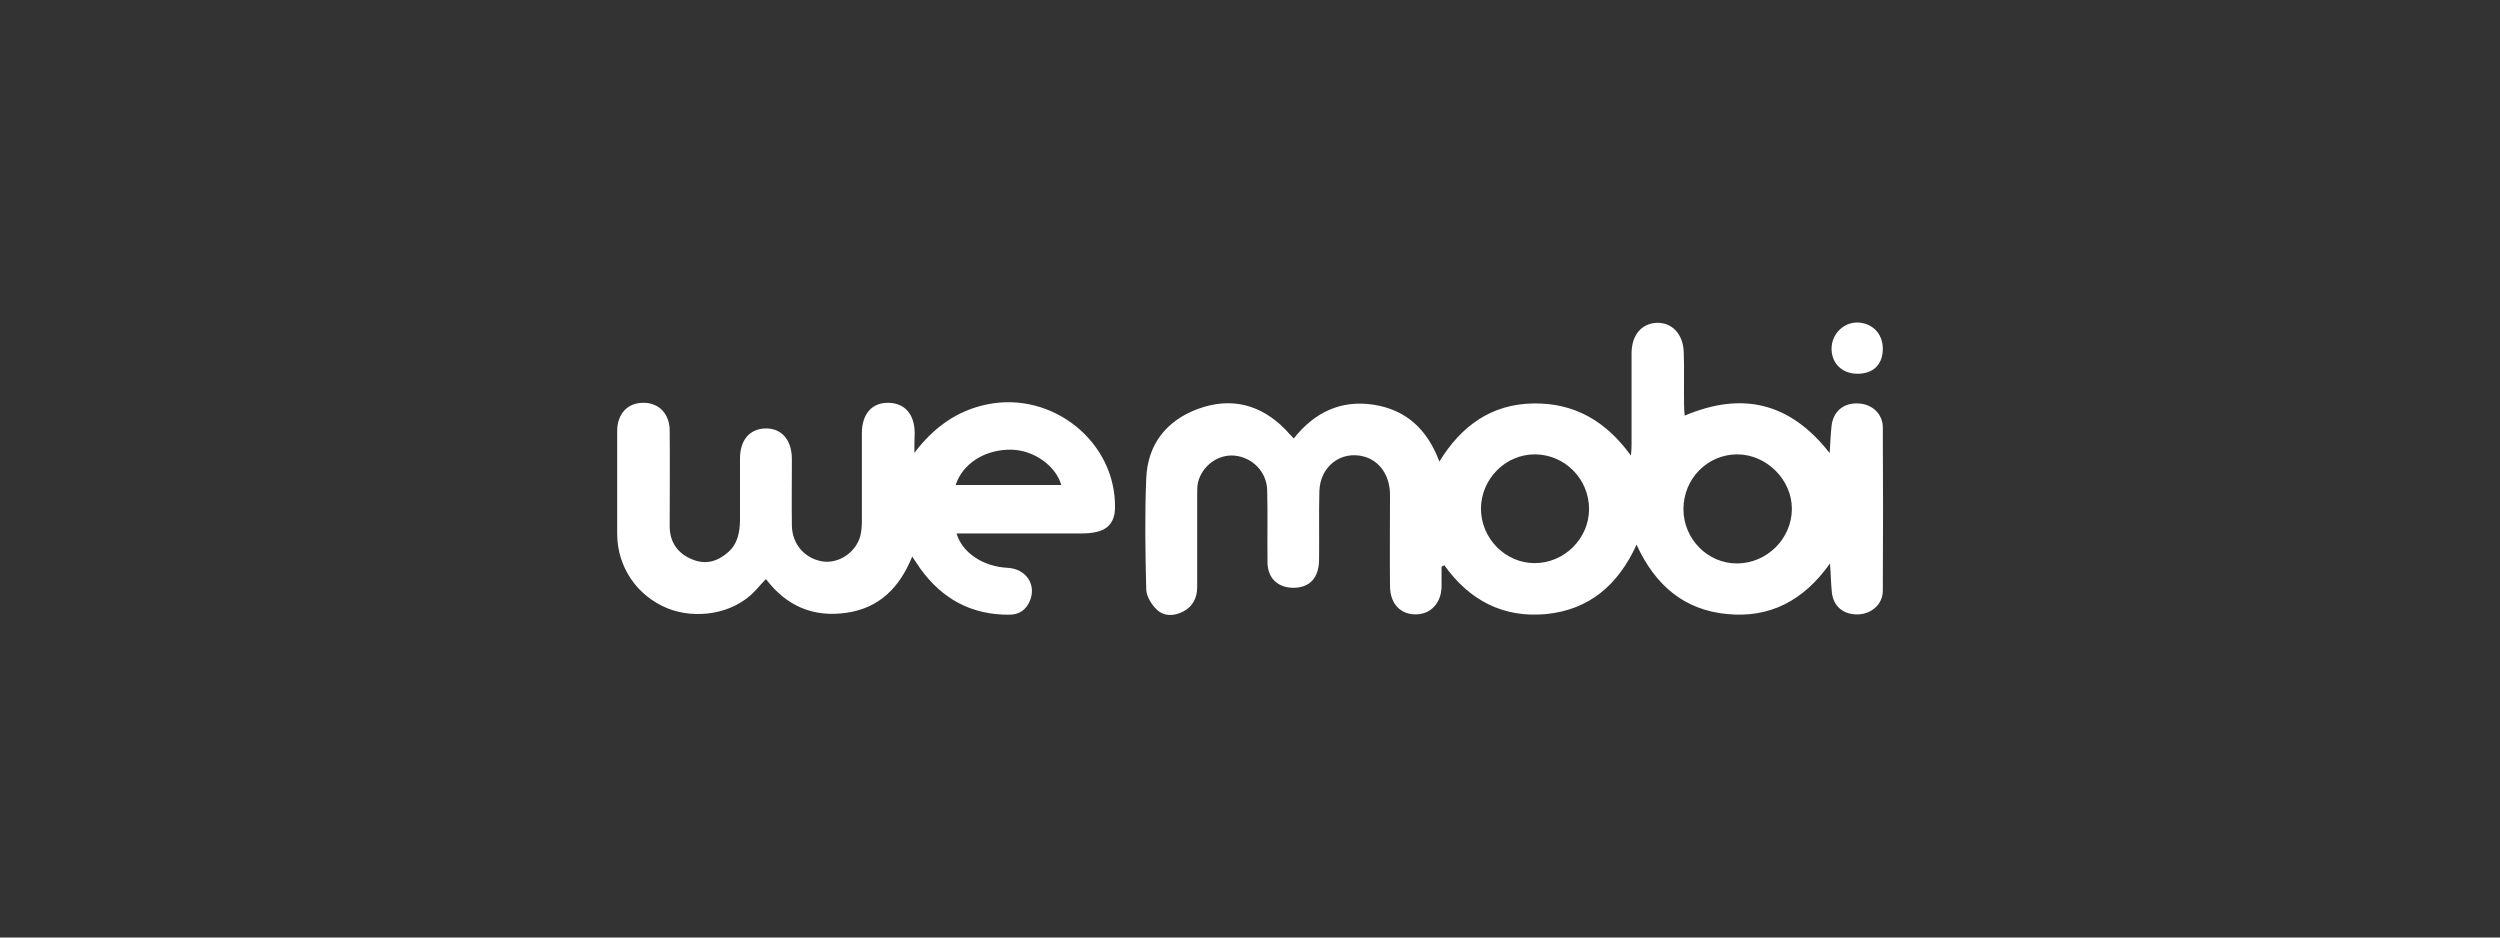
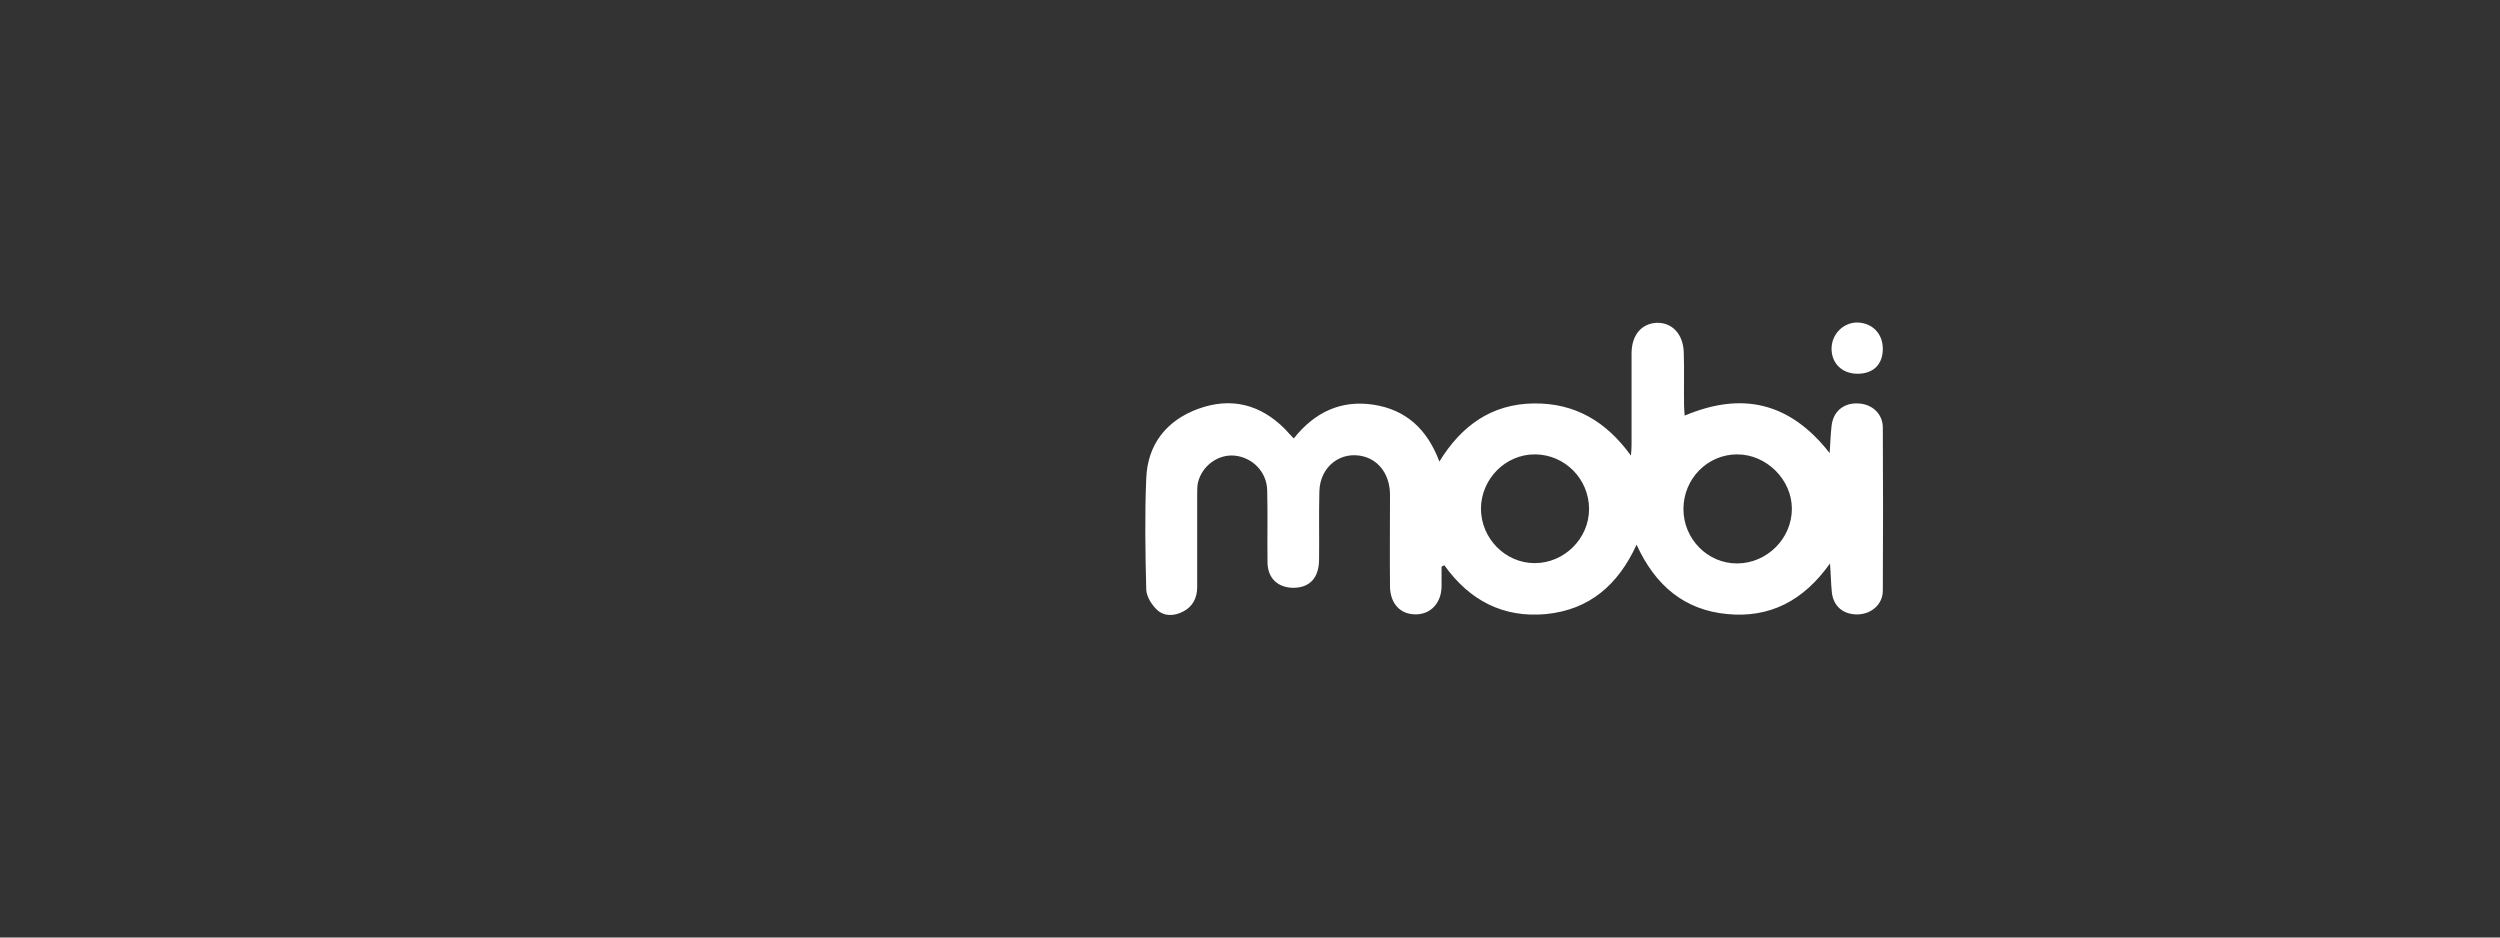
<svg xmlns="http://www.w3.org/2000/svg" version="1.1" x="0px" y="0px" viewBox="0 0 800 300" style="enable-background:new 0 0 800 300;" xml:space="preserve">
  <rect x="0" y="0" width="800" height="300" fill="#333333" stroke="none" />
  <style type="text/css">
	.st0{fill:#FFFFFF;}
</style>
  <g id="Layer_1">
</g>
  <g id="Layer_2">
    <g>
      <path class="st0" d="M461.3,181.4c0,2.1,0,4.2,0,6.3c-0.1,5.3-3.5,8.9-8.3,8.9c-4.9,0-8.1-3.4-8.2-8.9c-0.1-9.9,0-19.7,0-29.6    c-0.1-6-3.3-10.6-8.3-12c-7.3-2-14.1,3.1-14.3,11.1c-0.2,7.3,0,14.6-0.1,22c-0.1,5.8-3,8.8-8.1,8.9c-5.1,0-8.4-3.1-8.4-8.2    c-0.1-7.7,0.1-15.3-0.1-23c-0.1-5.8-4.6-10.5-10.4-11.1c-5.2-0.5-10.3,3.1-11.7,8.4c-0.3,1.2-0.3,2.4-0.3,3.6c0,10,0,20,0,30    c0,3.5-1.4,6.3-4.5,7.9c-2.9,1.5-6.1,1.6-8.4-0.6c-1.7-1.6-3.3-4.2-3.4-6.4c-0.3-11.9-0.5-23.7,0-35.6    c0.4-10.9,6.5-18.6,16.7-22.3c10.5-3.8,19.9-1.4,27.8,6.6c0.8,0.9,1.6,1.8,2.7,2.9c6.6-8.3,15-12.4,25.5-10.8    c10.4,1.6,17.2,7.8,21.1,18.2c7.1-11.6,16.8-18.4,30.1-18.6c13.4-0.2,23.4,5.9,31.2,16.7c0.1-1.1,0.2-2.3,0.2-3.4    c0-9.8,0-19.5,0-29.3c0-5.9,3.2-9.6,8.1-9.8c4.9-0.1,8.4,3.6,8.6,9.4c0.2,5.7,0,11.3,0.1,17c0,1,0.1,2,0.2,3.3    c18.2-7.7,33.6-4.4,46.4,12c0.2-3.4,0.3-6.1,0.6-8.7c0.5-4.6,3.8-7.4,8.4-7.2c4.5,0.1,8,3.3,8,7.7c0.1,17.4,0.1,34.8,0,52.2    c0,4.3-3.5,7.4-7.8,7.6c-4.7,0.2-8-2.5-8.5-7c-0.3-2.7-0.3-5.4-0.6-9.3c-8.5,12-19.3,17.5-32.9,16.2c-13.7-1.3-23-9.1-29-22.2    c-5.9,12.9-15.1,20.8-28.9,22.2c-13.8,1.3-24.6-4.4-32.6-15.6C461.8,181,461.5,181.2,461.3,181.4z M473.9,162.7    c0,9.6,7.8,17.5,17.2,17.5c9.5,0,17.4-7.9,17.4-17.3c0-9.6-7.7-17.4-17.2-17.5C481.8,145.3,474,153.2,473.9,162.7z M573.4,162.8    c0-9.3-8.1-17.4-17.5-17.4c-9.5,0-17.2,7.8-17.2,17.5c0,9.6,7.8,17.5,17.3,17.4C565.5,180.2,573.4,172.3,573.4,162.8z" />
-       <path class="st0" d="M292.6,144.9c6.1-8,13.5-13.5,23.3-15.5c21-4.3,41.3,12.1,40.9,33.2c-0.1,4.3-2.1,6.9-6.3,7.7    c-1.4,0.3-2.9,0.4-4.3,0.4c-12.1,0-24.3,0-36.4,0c-1.2,0-2.4,0-3.7,0c1.8,6.2,8.5,10.6,16.3,11c6,0.3,9.4,5.5,7.1,10.7    c-1.2,2.8-3.4,4.3-6.5,4.3c-12.1,0.1-21.4-5-28.4-14.6c-0.8-1.2-1.6-2.4-2.7-4c-4,9.9-10.5,16.5-21.1,18    c-10.5,1.5-19.1-2.1-25.7-10.8c-1.2,1.3-2.3,2.4-3.3,3.6c-7.4,8-19.6,9.2-28.1,5.8c-9.9-4-16.2-13.3-16.2-23.9c0-11,0-22,0-32.9    c0-5.5,3.4-9.1,8.5-9c4.9,0,8.3,3.6,8.3,8.9c0.1,10.2,0,20.4,0,30.6c0,5,2.5,8.7,7.2,10.6c4.3,1.8,8.1,0.7,11.5-2.3    c3-2.6,3.7-6.2,3.8-10c0-6.7,0-13.3,0-20c0-5.9,3.1-9.5,8.2-9.6c5.1-0.1,8.4,3.7,8.4,9.8c0,7.1-0.1,14.2,0,21.3    c0.1,6.1,4.3,10.7,10.1,11.5c5.1,0.6,10.4-3,11.8-8.2c0.4-1.6,0.5-3.3,0.5-4.9c0-9.3,0-18.6,0-28c0-6.1,3.2-9.8,8.5-9.7    c5.3,0.1,8.4,3.7,8.4,9.8C292.6,140.7,292.6,142.8,292.6,144.9z M305.8,155.2c11.3,0,22.5,0,33.8,0c-1.7-6.1-8.7-11.1-15.8-11.3    C315.4,143.7,308.1,148.2,305.8,155.2z" />
      <path class="st0" d="M602.5,111.6c0,5-3,8-8.1,8c-4.9,0-8.3-3.3-8.3-8c0-4.7,3.8-8.5,8.4-8.4C599.2,103.4,602.5,106.8,602.5,111.6    z" />
    </g>
  </g>
</svg>